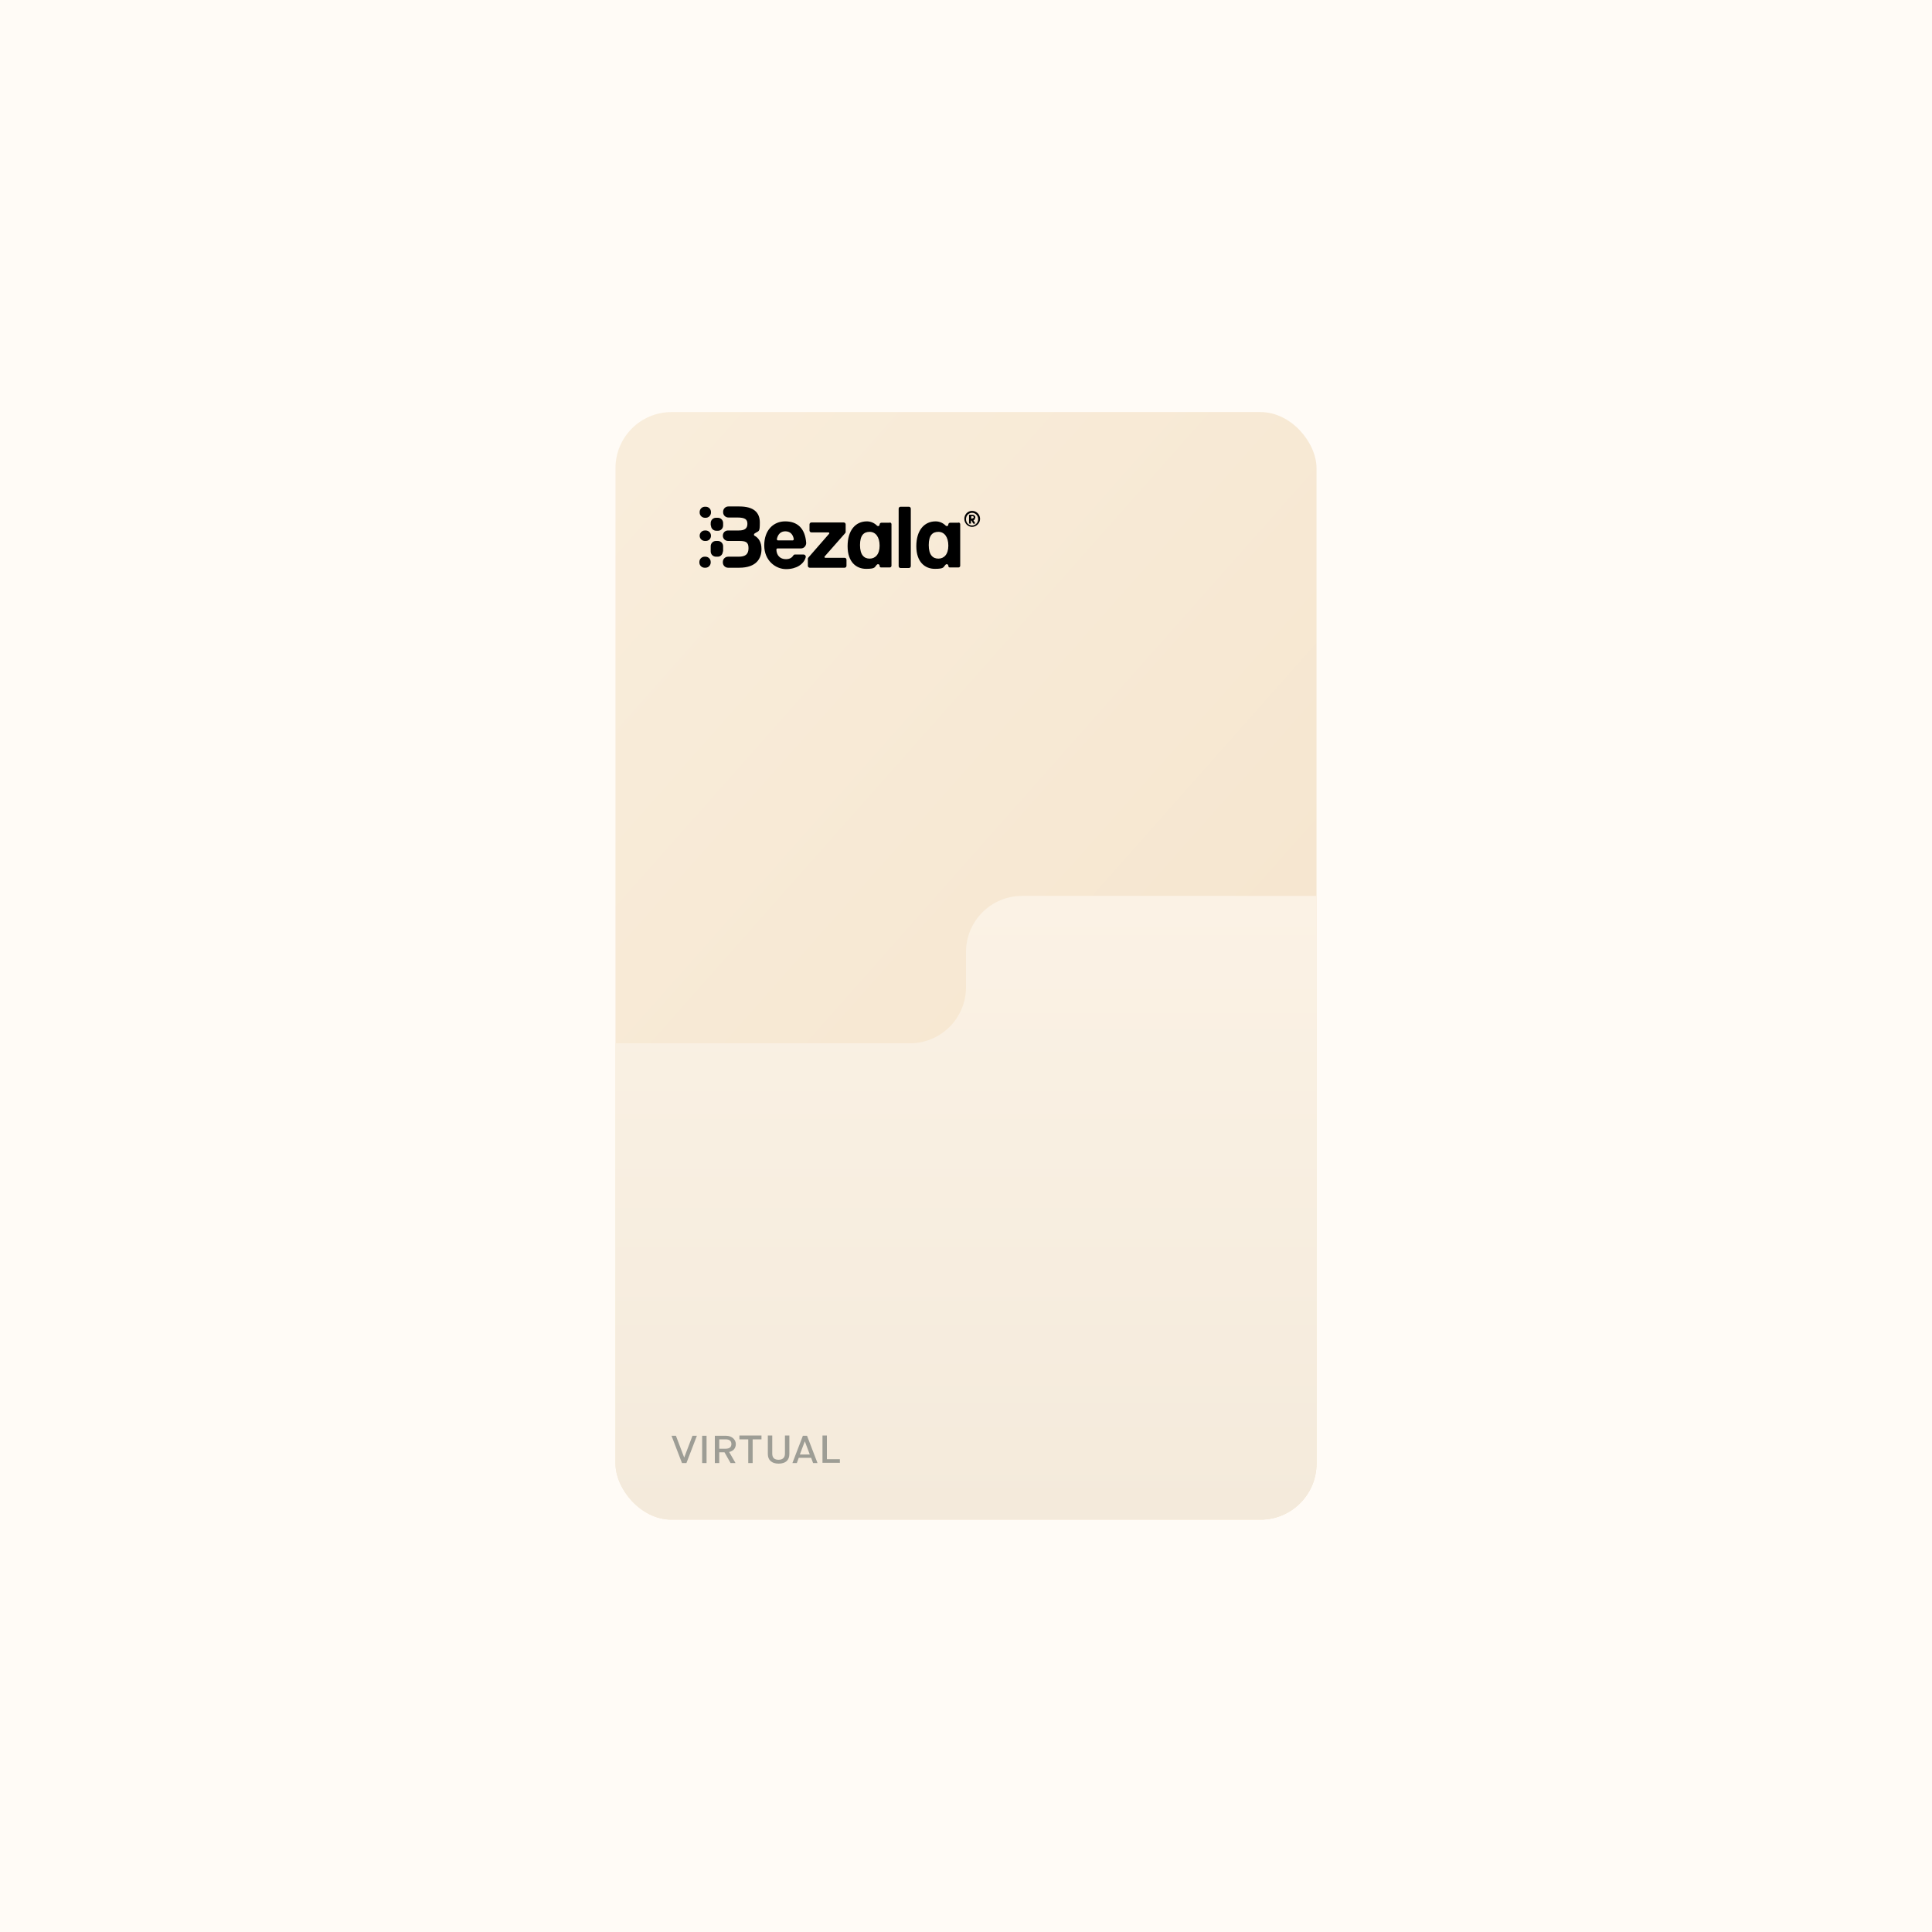
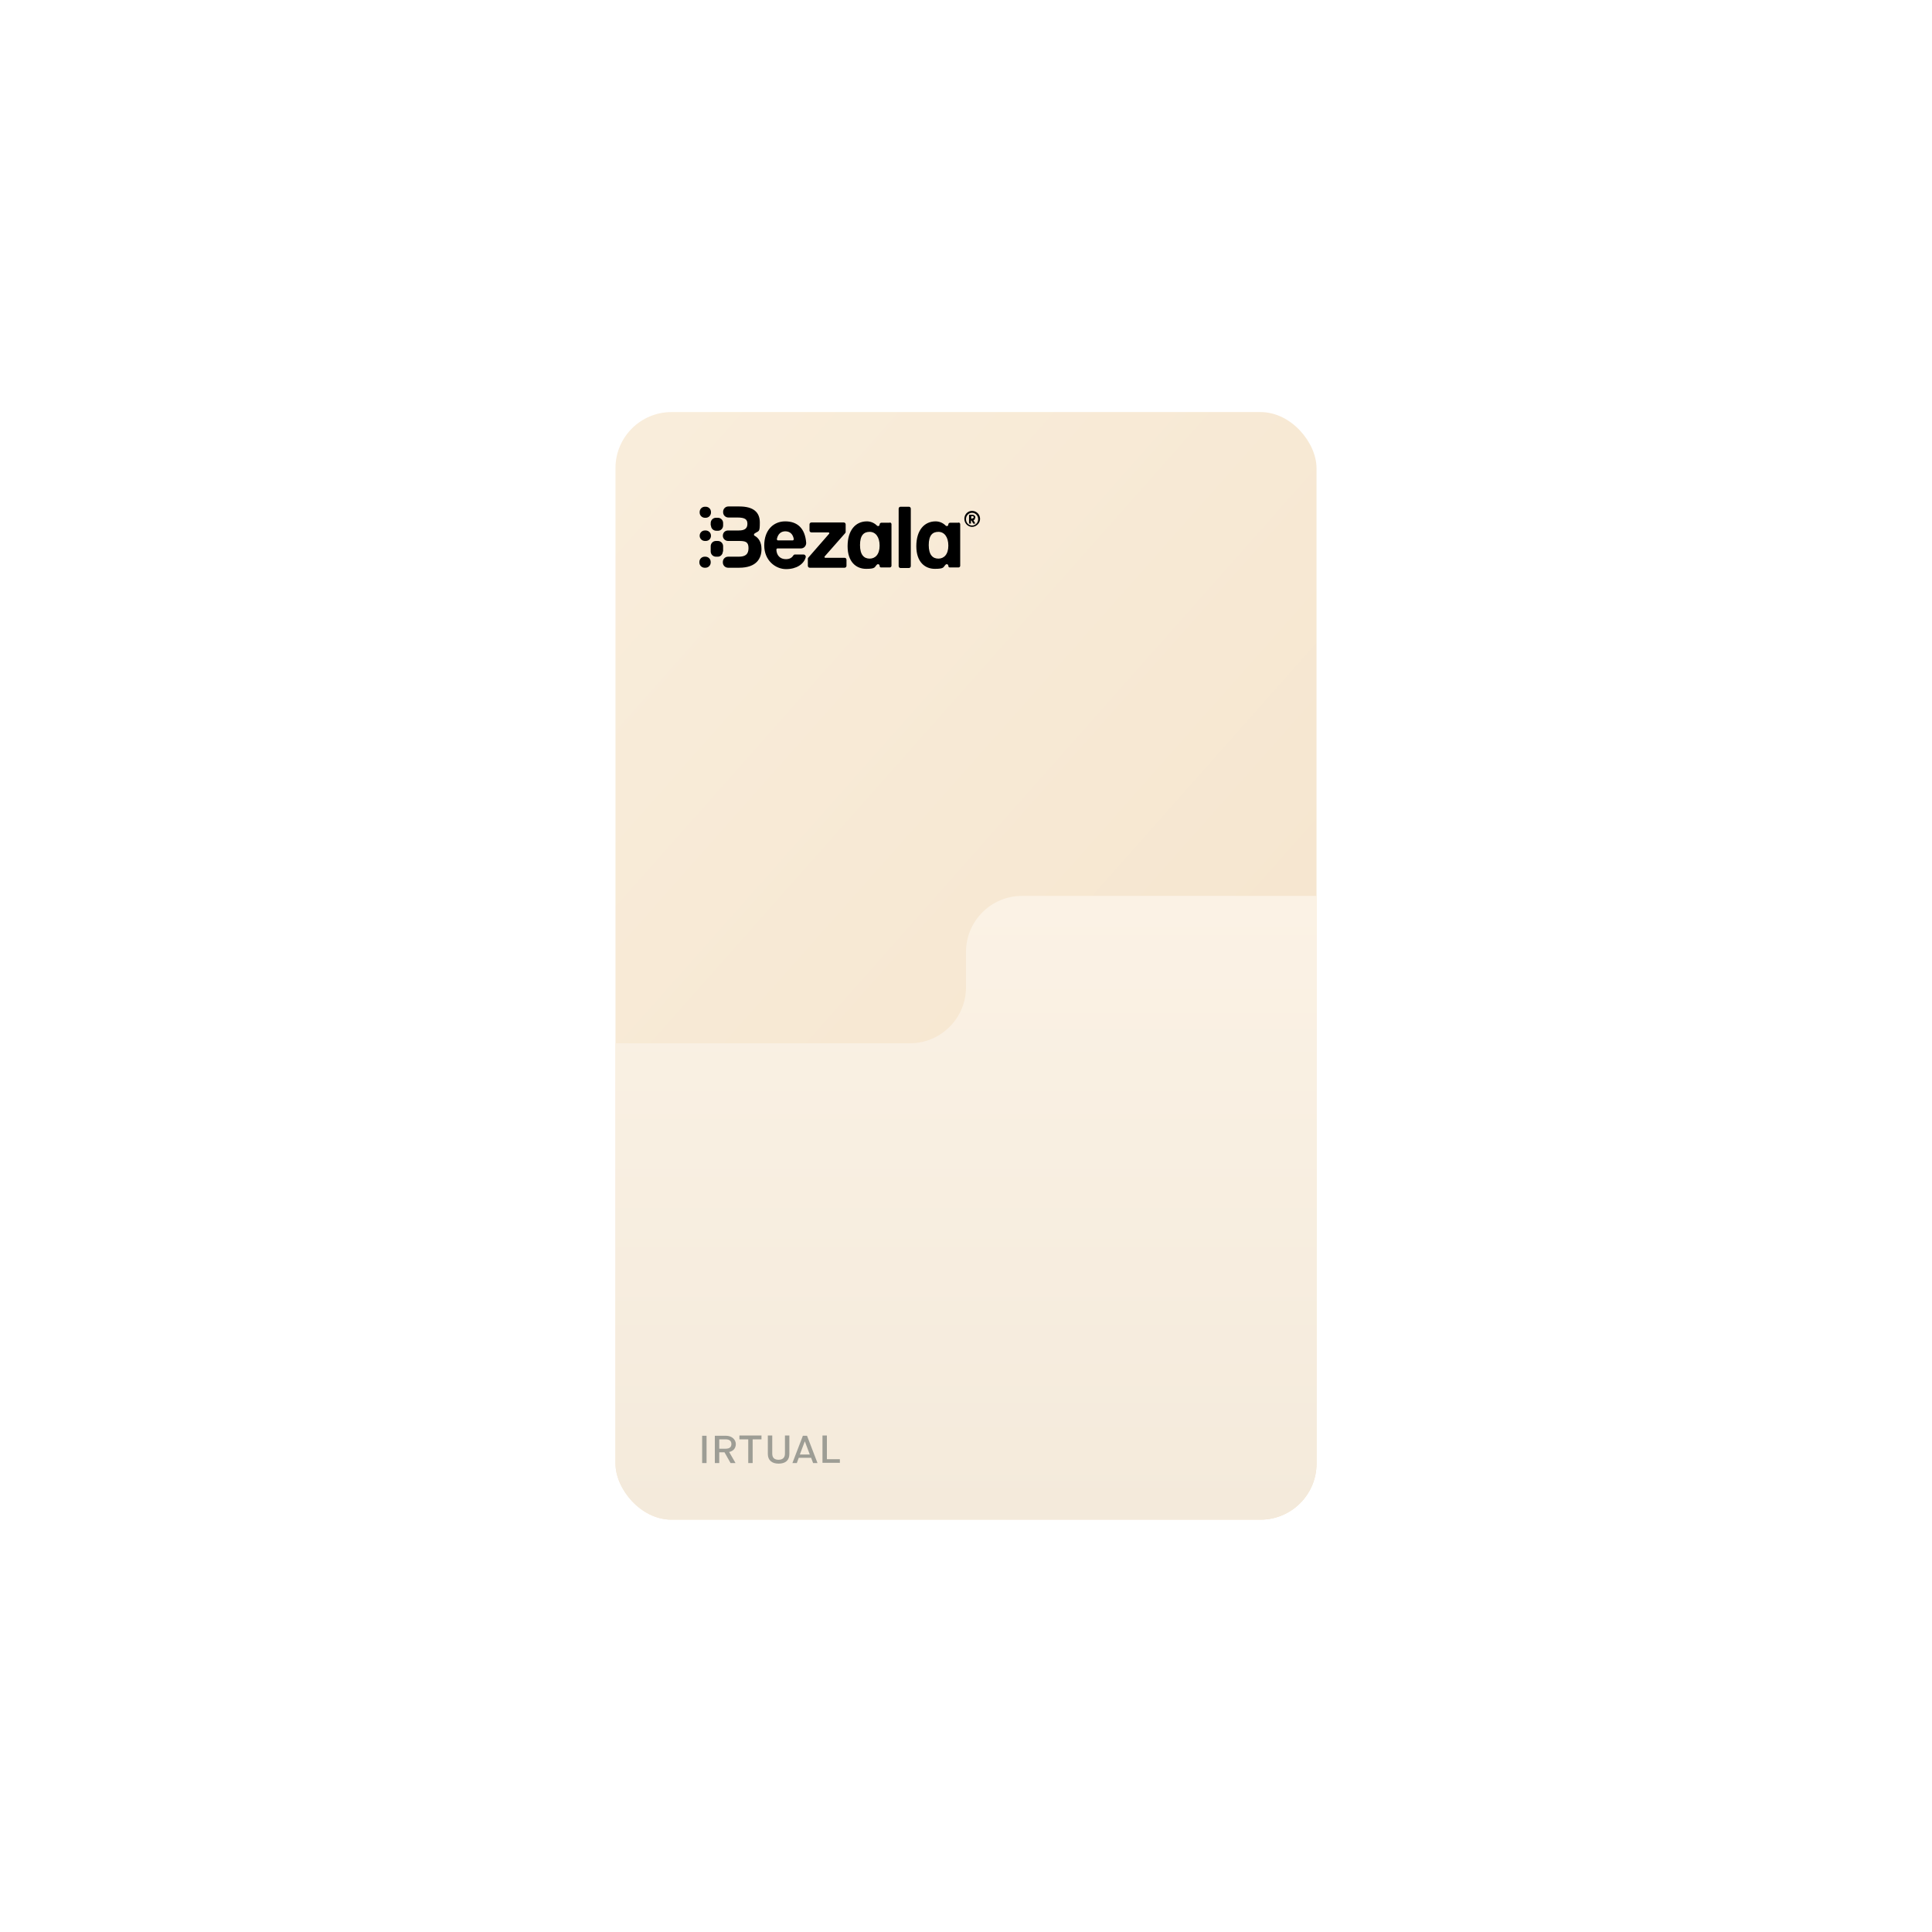
<svg xmlns="http://www.w3.org/2000/svg" version="1.1" viewBox="0 0 700 700">
  <defs>
    <style>
      .st0 {
        opacity: 0;
      }

      .st1 {
        fill: #9d9d95;
      }

      .st2 {
        fill: #fffbf6;
      }

      .st3 {
        fill: none;
      }

      .st4 {
        fill: url(#linear-gradient1);
        fill-rule: evenodd;
        opacity: 1;
      }

      .st5 {
        clip-path: url(#clippath-1);
      }

      .st6 {
        fill: url(#linear-gradient);
      }
    </style>
    <clipPath id="clippath-1">
      <rect class="st3" x="223" y="149.3" width="254" height="401.3" rx="20.3" ry="20.3" />
    </clipPath>
    <linearGradient id="linear-gradient" x1="189.3" y1="494.5" x2="536.6" y2="186.5" gradientTransform="translate(0 702) scale(1 -1)" gradientUnits="userSpaceOnUse">
      <stop offset="0" stop-color="#f9eddb" />
      <stop offset="1" stop-color="#f4e2c9" />
    </linearGradient>
    <linearGradient id="linear-gradient1" x1="350" y1="377.4" x2="350" y2="151.3" gradientTransform="translate(0 702) scale(1 -1)" gradientUnits="userSpaceOnUse">
      <stop offset="0" stop-color="#fbf2e5" />
      <stop offset="1" stop-color="#f4eadb" />
    </linearGradient>
  </defs>
-   <rect class="st2" width="700" height="700" />
  <g>
    <image class="st0" width="278" height="426" transform="translate(211 143)" />
    <g class="st5">
      <g>
        <rect class="st6" x="223" y="149.3" width="254" height="401.3" rx="20.3" ry="20.3" />
        <path class="st4" d="M350,344.9c0-11.2,9.1-20.3,20.3-20.3h106.7s0,0,0,0v226.1h-254v-172.7h106.7c11.2,0,20.3-9.1,20.3-20.3v-12.7Z" />
-         <path class="st1" d="M248.7,530.1l3.8-9.9h-1.6l-3,7.9h0l-3-7.9h-1.6l3.8,9.9h1.6Z" />
        <path class="st1" d="M256,530.1v-9.9h-1.6v9.9h1.6Z" />
        <path class="st1" d="M264.1,526.1c1.6-.3,2.5-1.4,2.5-2.9s-1.3-3-3.6-3h-4v9.9h1.6v-3.9h1.9l2.2,3.9h1.8l-2.3-4h0ZM260.6,521.5h2.3c1.4,0,2.1.6,2.1,1.7s-.7,1.7-2.1,1.7h-2.3v-3.4Z" />
        <path class="st1" d="M272.7,530.1v-8.6h3.2v-1.4h-8v1.4h3.2v8.6h1.6Z" />
        <path class="st1" d="M282.1,530.3c2.5,0,3.9-1.2,3.9-3.5v-6.7h-1.6v6.6c0,1.4-.8,2.2-2.3,2.2s-2.3-.7-2.3-2.2v-6.6h-1.6v6.7c0,2.2,1.4,3.5,3.9,3.5Z" />
        <path class="st1" d="M296.2,530.1l-3.8-9.9h-1.5l-3.8,9.9h1.6l.7-1.9h4.5l.7,1.9h1.6ZM291.6,522.2h0l1.8,4.8h-3.6l1.8-4.8Z" />
        <path class="st1" d="M304.3,530.1v-1.4h-4.7v-8.6h-1.6v9.9h6.2Z" />
        <path d="M253.5,185.7v-.2c0-1,.8-1.9,1.9-1.9h.3c1,0,1.9.8,1.9,1.9v.2c0,1-.8,1.9-1.9,1.9h-.3c-1,0-1.9-.8-1.9-1.9ZM253.5,194.1c0-1,.8-1.9,1.9-1.9h.3c1,0,1.9.8,1.9,1.9s-.8,1.9-1.9,1.9h-.3c-1,0-1.9-.8-1.9-1.9ZM257.5,203.6v.2c0,1-.8,1.9-1.9,1.9h-.3c-1,0-1.9-.8-1.9-1.9v-.2c0-1,.8-1.9,1.9-1.9h.3c1,0,1.9.8,1.9,1.9ZM257.5,190.4v-.9c0-1,.8-1.9,1.9-1.9h.7c1,0,1.9.8,1.9,1.9v.9c0,1-.8,1.9-1.8,1.9h-.7c-1,0-1.9-.8-1.9-1.9ZM261.9,199.8c0,1-.8,1.9-1.8,1.9h-.7c-1,0-1.9-.8-1.9-1.9v-1.9c0-1,.8-1.9,1.9-1.9h.7c1,0,1.9.8,1.9,1.9v1.9ZM275.9,199c0,3.2-1.7,6.7-8.1,6.7h-4c-1,0-1.9-.8-1.9-1.9v-.2c0-1,.8-1.9,1.9-1.9h3.8c2.4,0,3.6-.8,3.6-3.1s-1.1-2.6-3.5-2.6h-3.9c-1,0-1.9-.8-1.9-1.9s.8-1.9,1.9-1.9h3.9c2.2,0,3.1-.8,3.1-2.4s-.8-2.3-3.7-2.3h-3.2c-1,0-1.9-.8-1.9-1.9v-.2c0-1,.8-1.9,1.9-1.9h4c5.1,0,7.4,2.1,7.4,5.8s-.3,2.9-1.9,4c-.3.2-.3.7,0,.8,1.5.8,2.5,2.4,2.5,4.8ZM352.3,187.9h-.4v-.9h.4c.3,0,.5.2.5.4s-.2.4-.5.4ZM353.4,187.5c0-.6-.5-1-1.1-1h-1.2v3.2h.7v-1.1h.2l.6,1.1h.8l-.7-1.2c.4-.1.6-.5.6-.9ZM352.2,190.4c-1.2,0-2.2-1-2.2-2.3s1-2.3,2.2-2.3,2.2,1,2.2,2.3-1,2.3-2.2,2.3ZM352.2,185.1c-1.6,0-2.8,1.3-2.8,2.9s1.3,2.9,2.8,2.9,2.9-1.3,2.9-2.9-1.3-2.9-2.9-2.9ZM340,202.4c-2,0-3.5-1.3-3.5-4.9s1.4-4.8,3.5-4.8,3.6,1.8,3.6,5-1.6,4.7-3.6,4.7ZM347.3,189.4h-3.1c-.3,0-.6.3-.6.6h0c0,.6-.6.8-1,.4-.9-.9-2.2-1.5-3.6-1.5-4.1,0-7,3.2-7,9s3.2,8.2,6.7,8.2,3-.6,3.9-1.5c.4-.4,1-.1,1,.4s.3.6.6.6h3.1c.3,0,.6-.3.6-.6v-15.1c0-.3-.3-.6-.6-.6ZM330,184.3v20.8c0,.4-.3.7-.7.7-.9,0-1.9,0-3,0-.4,0-.7-.3-.7-.7v-20.8c0-.4.3-.7.7-.7h3c.4,0,.7.3.7.7ZM315.1,202.4c-2,0-3.5-1.3-3.5-4.9s1.4-4.8,3.5-4.8,3.6,1.8,3.6,5-1.6,4.7-3.6,4.7ZM322.4,189.4h-3.1c-.3,0-.6.3-.6.6h0c0,.6-.6.8-1,.4-.9-.9-2.2-1.5-3.6-1.5-4.1,0-7,3.2-7,9s3.2,8.2,6.7,8.2,3-.6,3.9-1.5c.4-.4,1-.1,1,.4s.3.6.6.6h3.1c.3,0,.6-.3.6-.6v-15.1c0-.3-.3-.6-.6-.6ZM306.7,202.8v2.2c0,.4-.3.7-.7.7h-12.6c-.4,0-.7-.3-.7-.7v-2.5c0-.2,0-.3.2-.5l7.5-8.6c.2-.2,0-.5-.2-.5h-6.2c-.4,0-.7-.3-.7-.7v-2.2c0-.4.3-.7.7-.7h11.7c.4,0,.7.3.7.7v2.7c0,.2,0,.3-.2.5l-7.4,8.4c-.2.2,0,.5.2.5h7c.4,0,.7.3.7.7ZM284.5,192.5c1.8,0,2.8,1.1,3.1,2.8,0,.3-.2.5-.4.5h-5.3c-.3,0-.5-.3-.4-.6.4-1.7,1.4-2.7,3.1-2.7ZM281.7,198.7h8.5c1.1,0,1.9-.9,1.9-2-.4-5.4-3.3-7.8-7.6-7.8s-7.6,3.2-7.6,8.7,4.1,8.6,7.9,8.6,6.4-1.8,7.1-4.2c.2-.5-.2-1.1-.8-1.1h-3c-.3,0-.5.1-.7.4-.6,1-1.7,1.3-2.6,1.3-2.2,0-3.4-1.4-3.5-3.4,0-.3.2-.5.4-.5Z" />
      </g>
    </g>
  </g>
</svg>